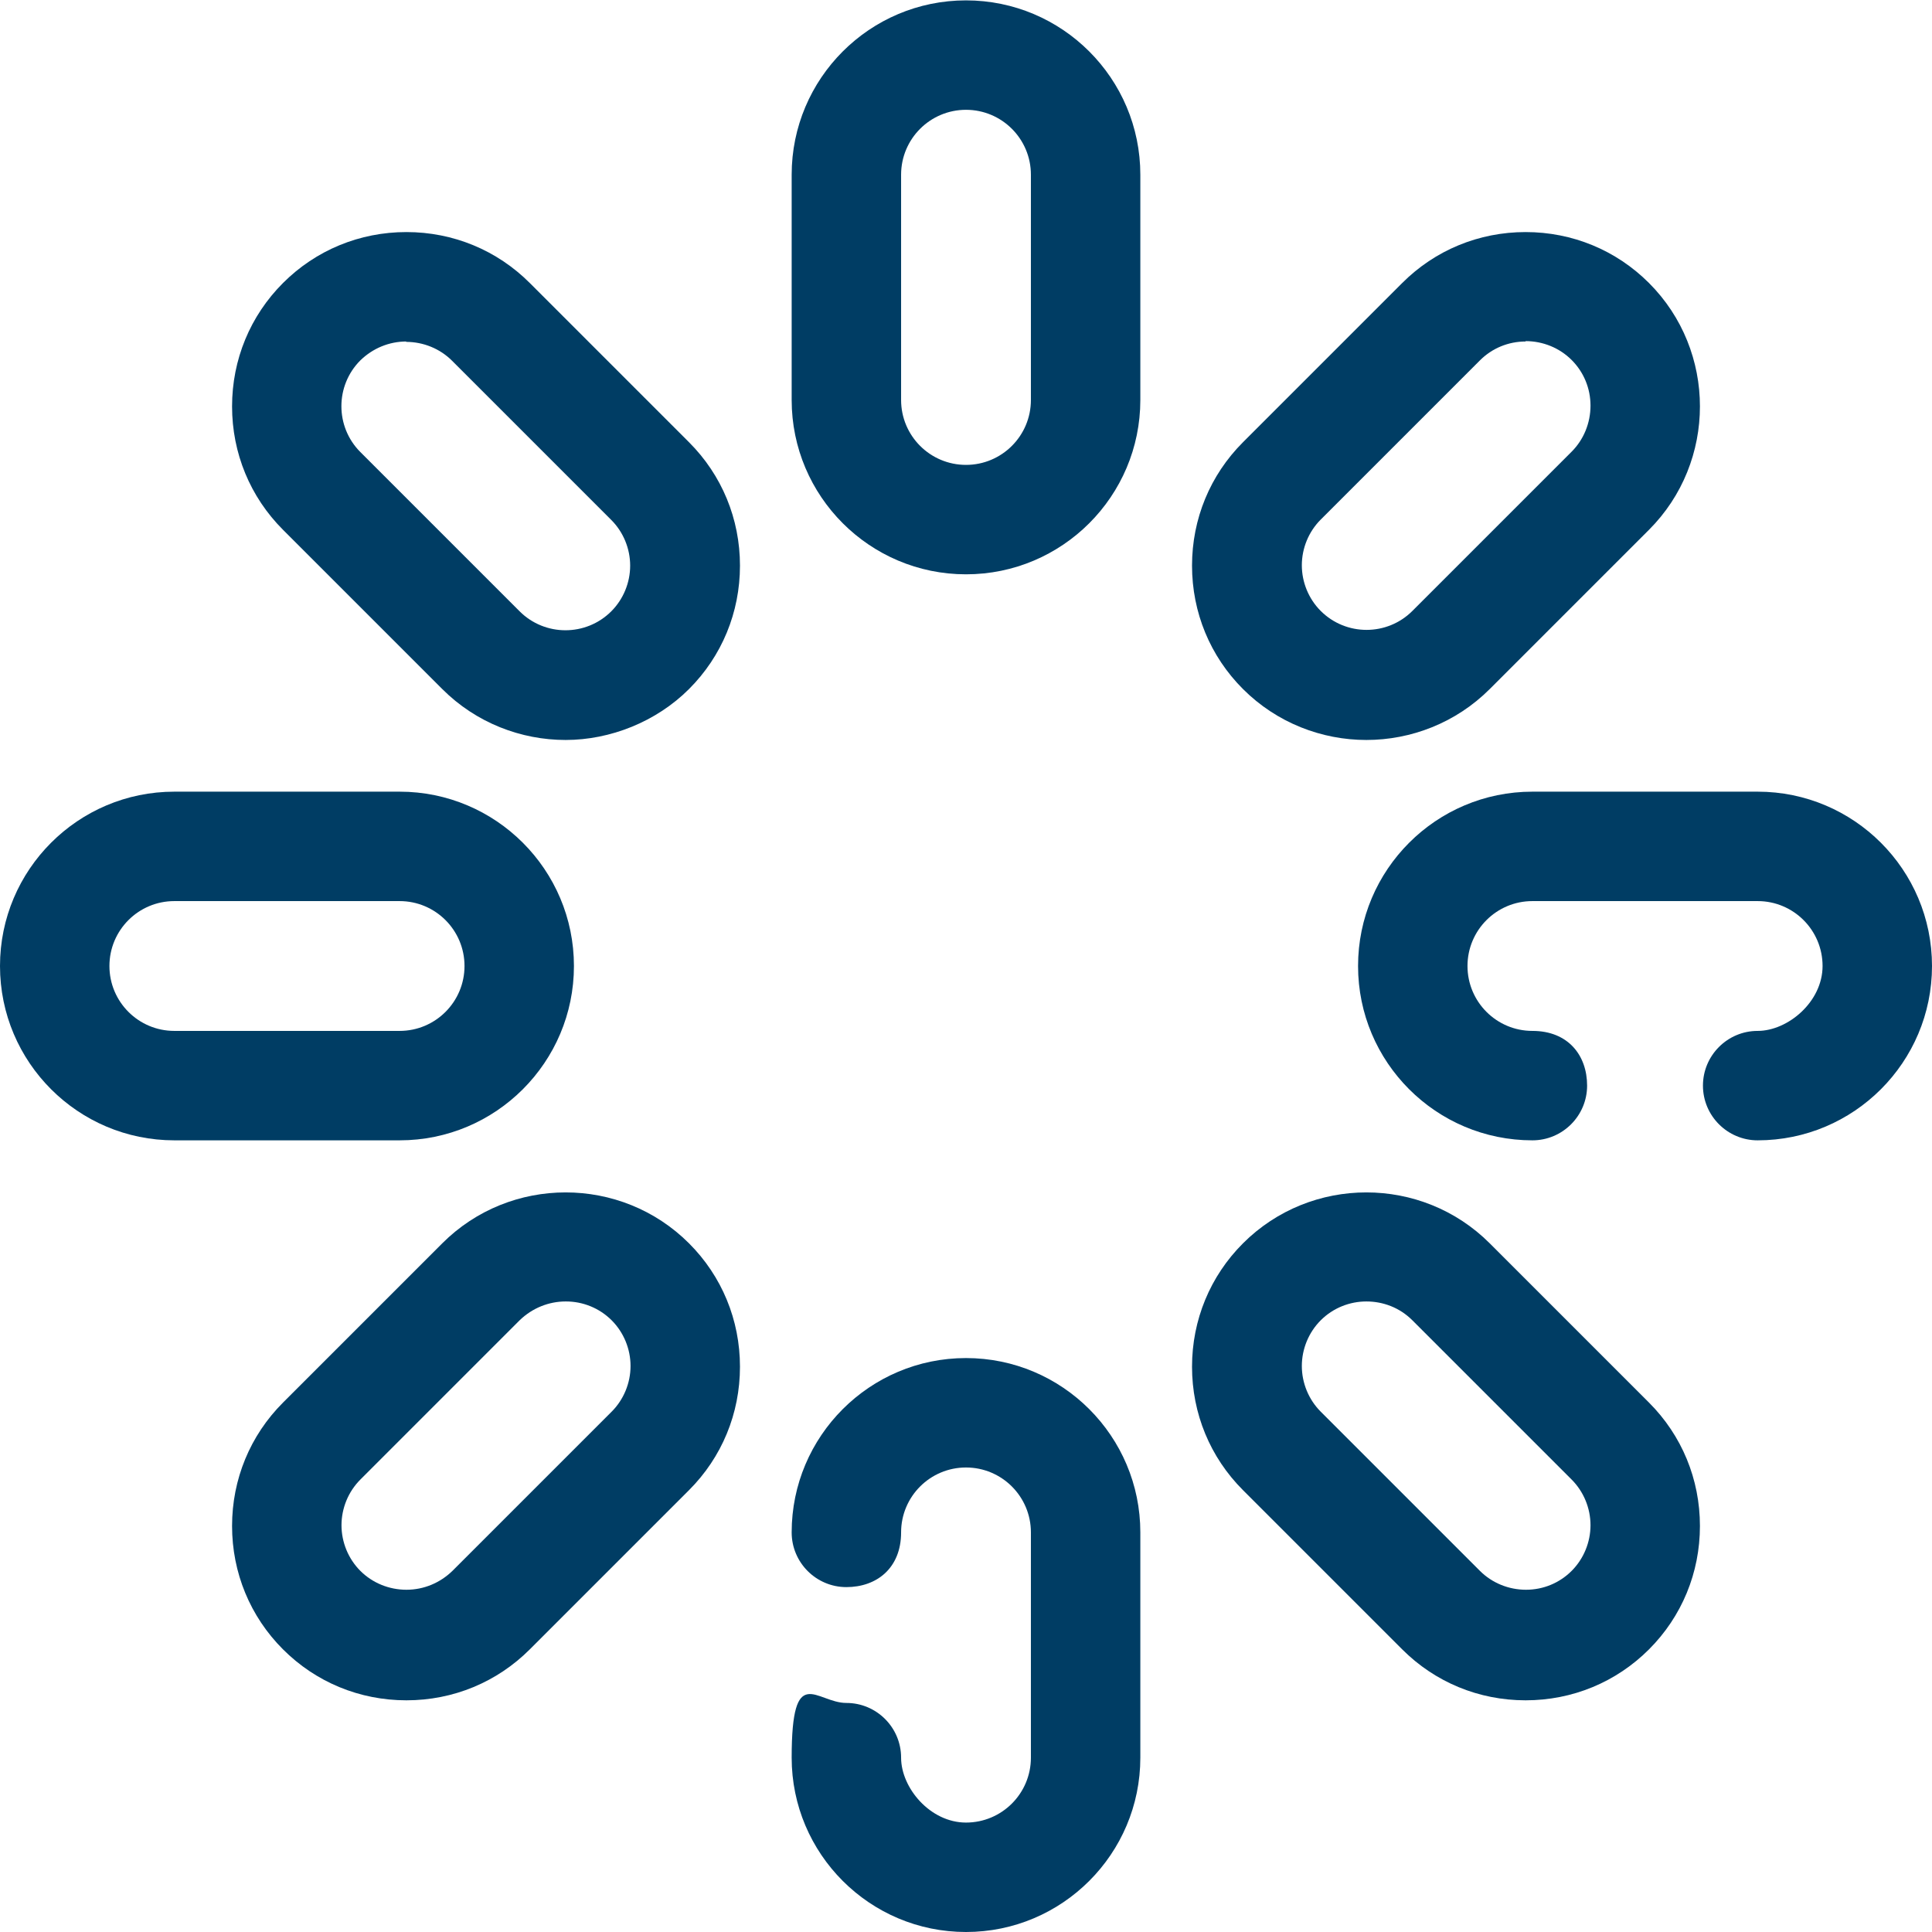
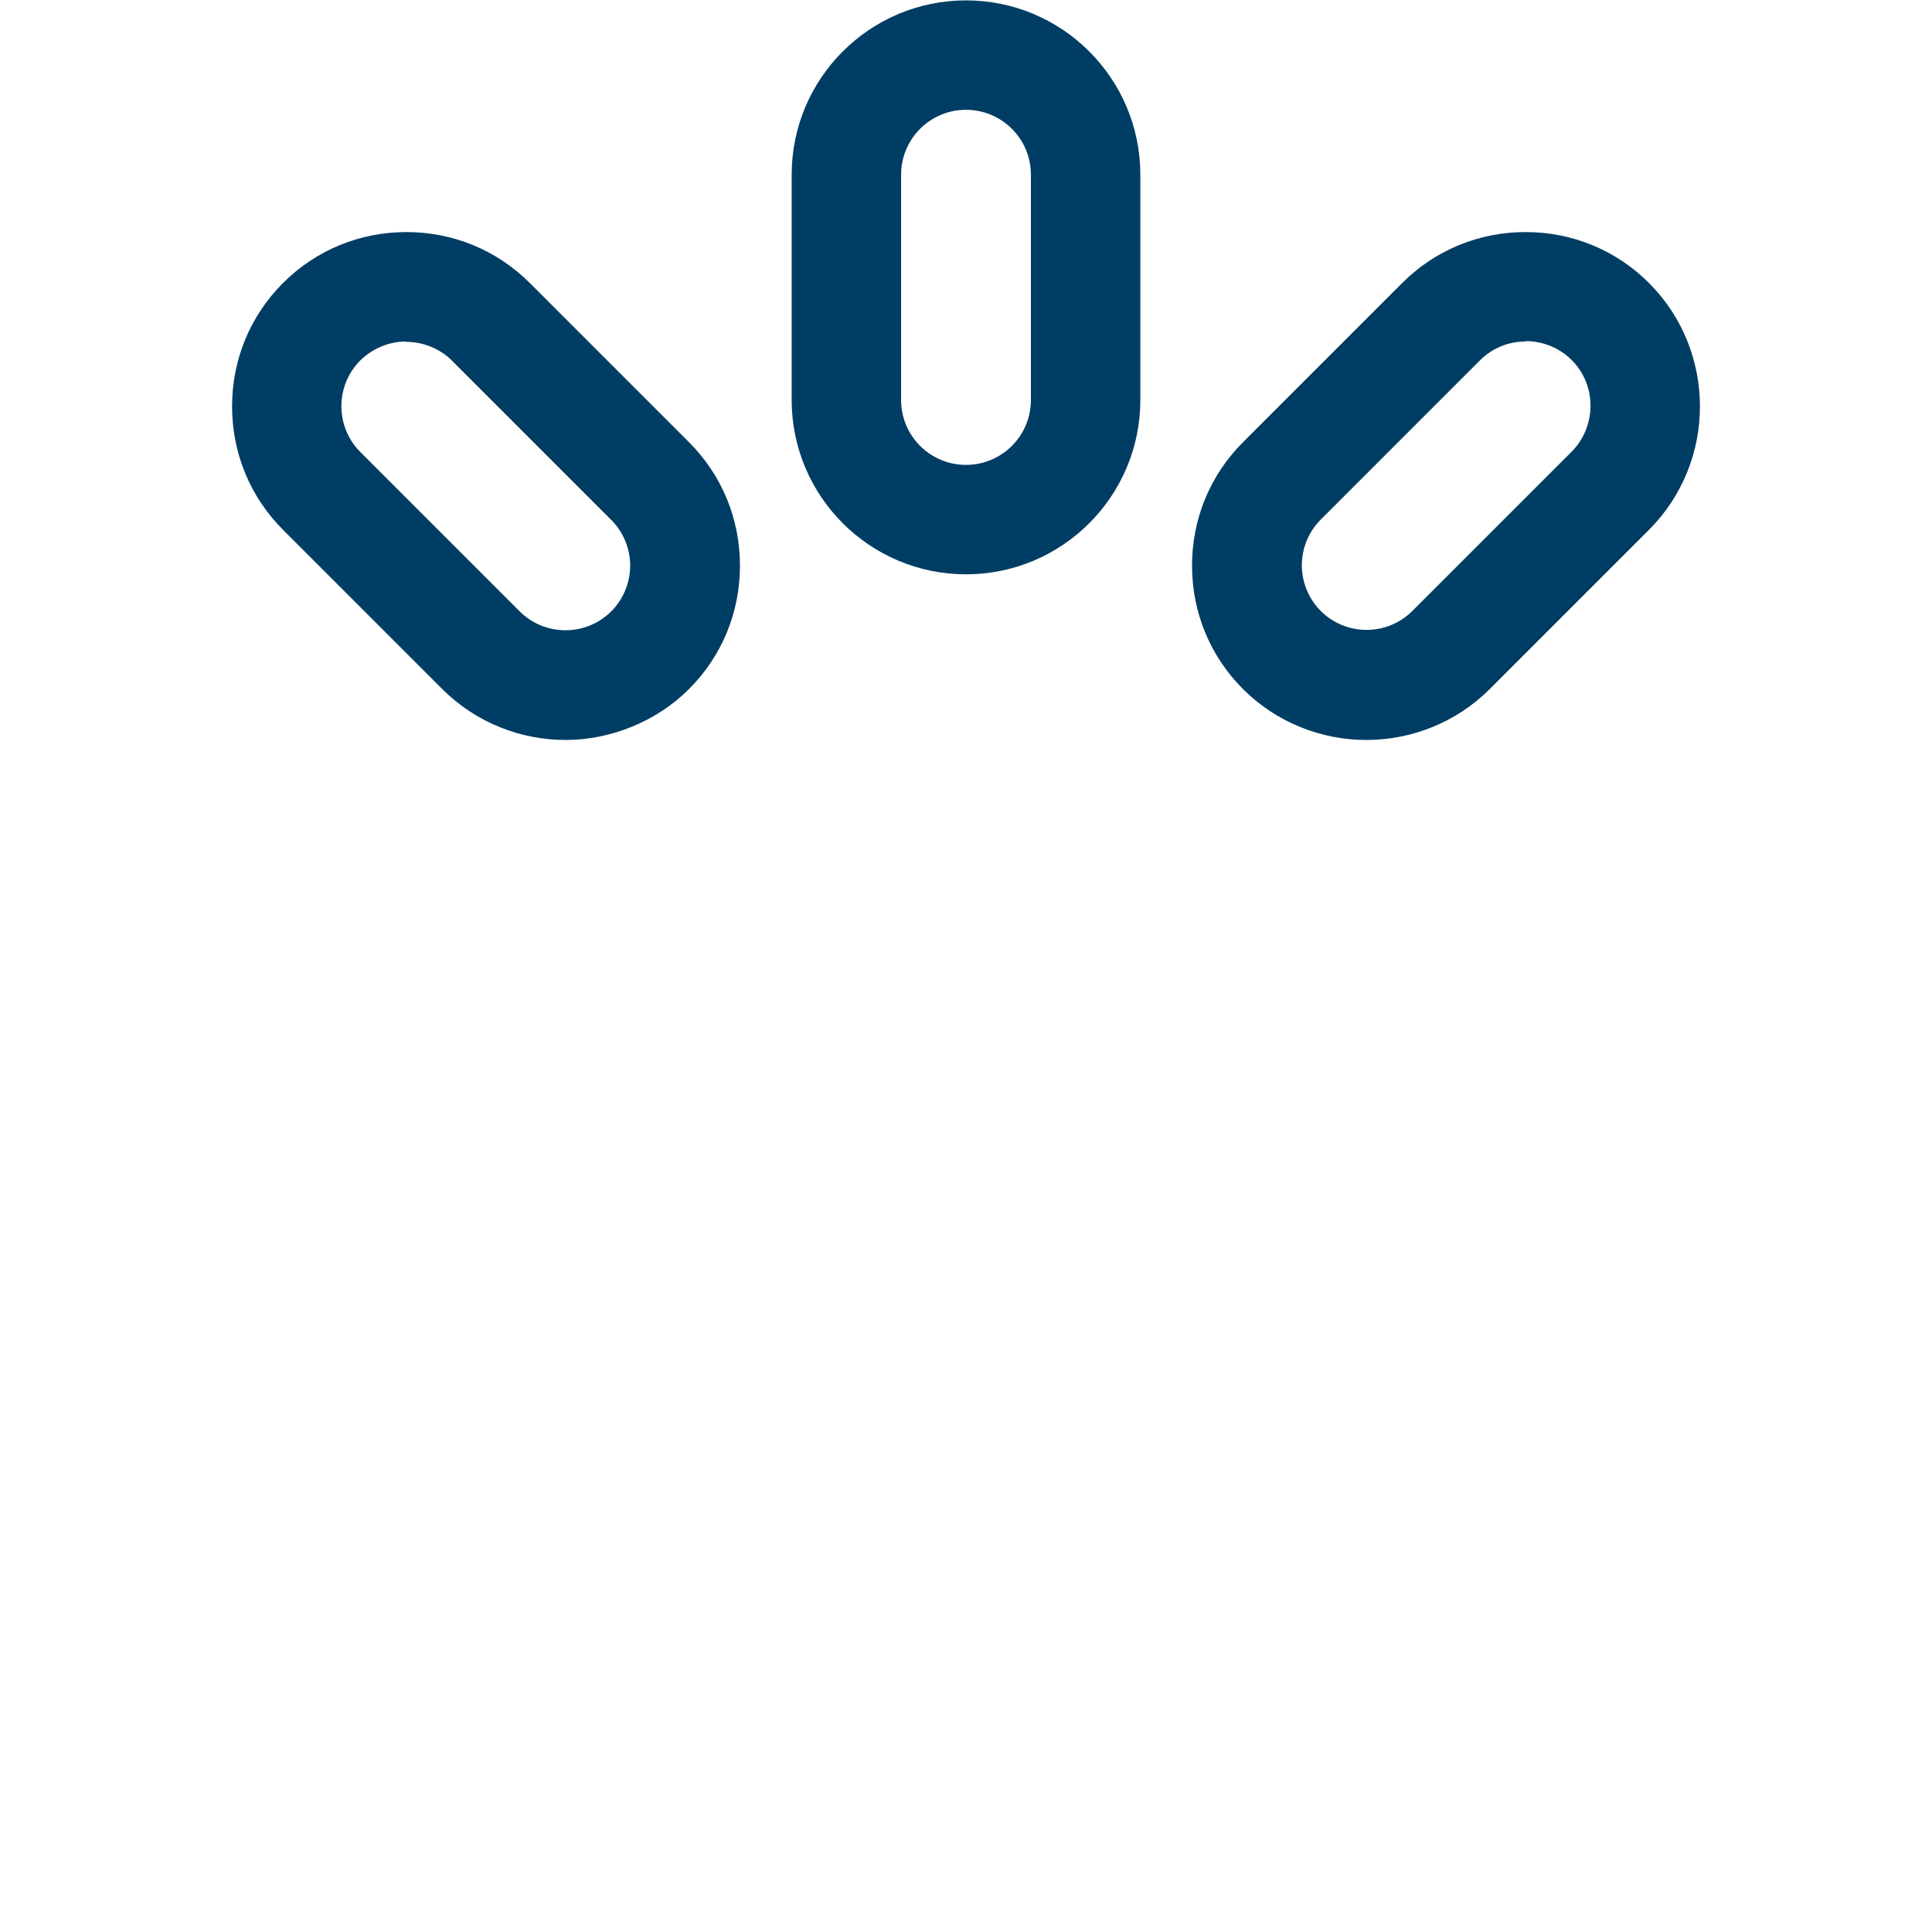
<svg xmlns="http://www.w3.org/2000/svg" id="Layer_1" version="1.1" viewBox="0 0 512 512">
  <defs>
    <style>
      .st0 {
        fill: #003d64;
      }
    </style>
  </defs>
  <g>
    <path class="st0" d="M256,152.2c-25.5,0-46.2-20.7-46.2-46.2v-59.7c0-25.5,20.7-46.2,46.2-46.2s46.2,20.7,46.2,46.2v59.7c0,25.5-20.7,46.2-46.2,46.2ZM256,29.1c-9.5,0-17.2,7.7-17.2,17.2v59.7c0,9.5,7.7,17.2,17.2,17.2s17.2-7.7,17.2-17.2v-59.7c0-9.5-7.7-17.2-17.2-17.2Z" />
-     <path class="st0" d="M256,512c-25.5,0-46.2-20.7-46.2-46.2s6.5-14.5,14.5-14.5,14.5,6.5,14.5,14.5,7.7,17.2,17.2,17.2,17.2-7.7,17.2-17.2v-59.7c0-9.5-7.7-17.2-17.2-17.2s-17.2,7.7-17.2,17.2-6.5,14.5-14.5,14.5-14.5-6.5-14.5-14.5c0-25.5,20.7-46.2,46.2-46.2s46.2,20.7,46.2,46.2v59.7c0,25.5-20.7,46.2-46.2,46.2Z" />
-     <path class="st0" d="M465.8,302.2c-8,0-14.5-6.5-14.5-14.5s6.5-14.5,14.5-14.5,17.2-7.7,17.2-17.2-7.7-17.2-17.2-17.2h-59.7c-9.5,0-17.2,7.7-17.2,17.2s7.7,17.2,17.2,17.2,14.5,6.5,14.5,14.5-6.5,14.5-14.5,14.5c-25.5,0-46.2-20.7-46.2-46.2s20.7-46.2,46.2-46.2h59.7c25.5,0,46.2,20.7,46.2,46.2s-20.7,46.2-46.2,46.2Z" />
  </g>
  <g>
-     <path class="st0" d="M105.9,302.2h-59.7c-25.5,0-46.2-20.7-46.2-46.2s20.7-46.2,46.2-46.2h59.7c25.5,0,46.2,20.7,46.2,46.2,0,25.5-20.7,46.2-46.2,46.2ZM46.2,238.8c-9.5,0-17.2,7.7-17.2,17.2h0c0,9.5,7.7,17.2,17.2,17.2h59.7c9.5,0,17.2-7.7,17.2-17.2s-7.7-17.2-17.2-17.2h-59.7Z" />
    <path class="st0" d="M362.1,196.1c-11.8,0-23.7-4.5-32.7-13.5-8.7-8.7-13.5-20.3-13.5-32.7s4.8-24,13.5-32.7l42.2-42.2c8.7-8.7,20.3-13.5,32.7-13.5s24,4.8,32.7,13.5c18,18,18,47.4,0,65.4l-42.2,42.2c-9,9-20.9,13.5-32.7,13.5ZM404.3,90.5c-4.6,0-8.9,1.8-12.1,5l-42.2,42.2c-3.2,3.2-5,7.6-5,12.1s1.8,8.9,5,12.1h0c6.7,6.7,17.6,6.7,24.3,0l42.2-42.2c3.2-3.2,5-7.6,5-12.2s-1.8-8.9-5-12.1c-3.2-3.2-7.6-5-12.2-5Z" />
  </g>
  <g>
-     <path class="st0" d="M107.7,450.6c-12.4,0-24-4.8-32.7-13.5-8.7-8.7-13.5-20.3-13.5-32.7s4.8-24,13.5-32.7l42.2-42.2c18-18,47.4-18,65.4,0,8.7,8.7,13.5,20.3,13.5,32.7s-4.8,24-13.5,32.7l-42.2,42.2c-8.7,8.7-20.3,13.5-32.7,13.5ZM149.9,344.9c-4.4,0-8.8,1.7-12.2,5l-42.2,42.2c-3.2,3.2-5,7.6-5,12.1s1.8,8.9,5,12.1h0c3.2,3.2,7.6,5,12.2,5s8.9-1.8,12.2-5l42.2-42.2c3.2-3.2,5-7.6,5-12.1s-1.8-8.9-5-12.1c-3.3-3.3-7.7-5-12.1-5Z" />
-     <path class="st0" d="M404.3,450.6c-12.4,0-24-4.8-32.7-13.5l-42.2-42.2c-8.7-8.7-13.5-20.3-13.5-32.7s4.8-24,13.5-32.7h0c18-18,47.4-18,65.4,0l42.2,42.2c8.7,8.7,13.5,20.3,13.5,32.7s-4.8,24-13.5,32.7c-8.7,8.7-20.3,13.5-32.7,13.5ZM362.1,344.9c-4.4,0-8.8,1.7-12.1,5h0c-3.2,3.2-5,7.6-5,12.1s1.8,8.9,5,12.1l42.2,42.2c3.2,3.2,7.6,5,12.2,5s8.9-1.8,12.1-5c3.2-3.2,5-7.6,5-12.1s-1.8-8.9-5-12.1l-42.2-42.2c-3.4-3.4-7.8-5-12.2-5ZM339.7,339.7h0,0Z" />
-   </g>
+     </g>
  <path class="st0" d="M149.9,196.1c-11.8,0-23.7-4.5-32.7-13.5l-42.2-42.2c-8.7-8.7-13.5-20.3-13.5-32.7s4.8-24,13.5-32.7h0c8.7-8.7,20.3-13.5,32.7-13.5s24,4.8,32.7,13.5l42.2,42.2c8.7,8.7,13.5,20.3,13.5,32.7s-4.8,24-13.5,32.7-20.9,13.5-32.7,13.5ZM107.7,90.5c-4.6,0-8.9,1.8-12.2,5h0c-6.7,6.7-6.7,17.6,0,24.3l42.2,42.2c6.7,6.7,17.6,6.7,24.3,0,3.2-3.2,5-7.6,5-12.1s-1.8-8.9-5-12.1l-42.2-42.2c-3.2-3.2-7.6-5-12.2-5ZM85.3,85.3h0,0Z" />
</svg>